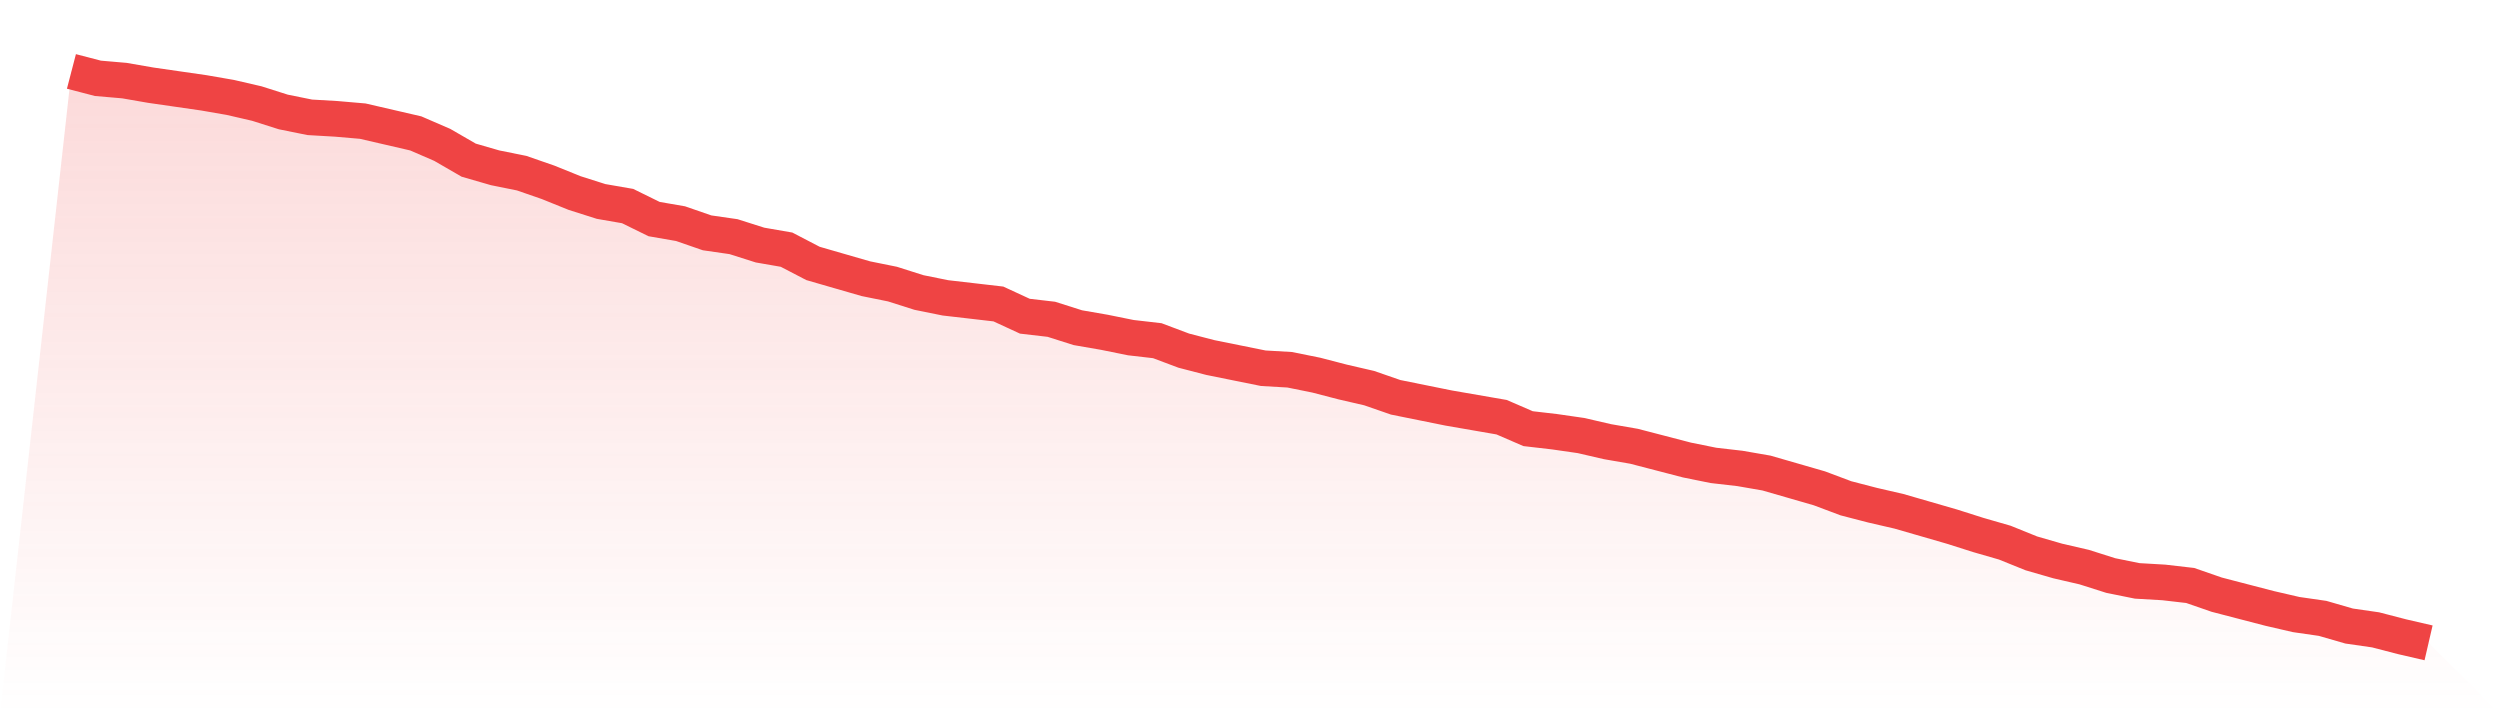
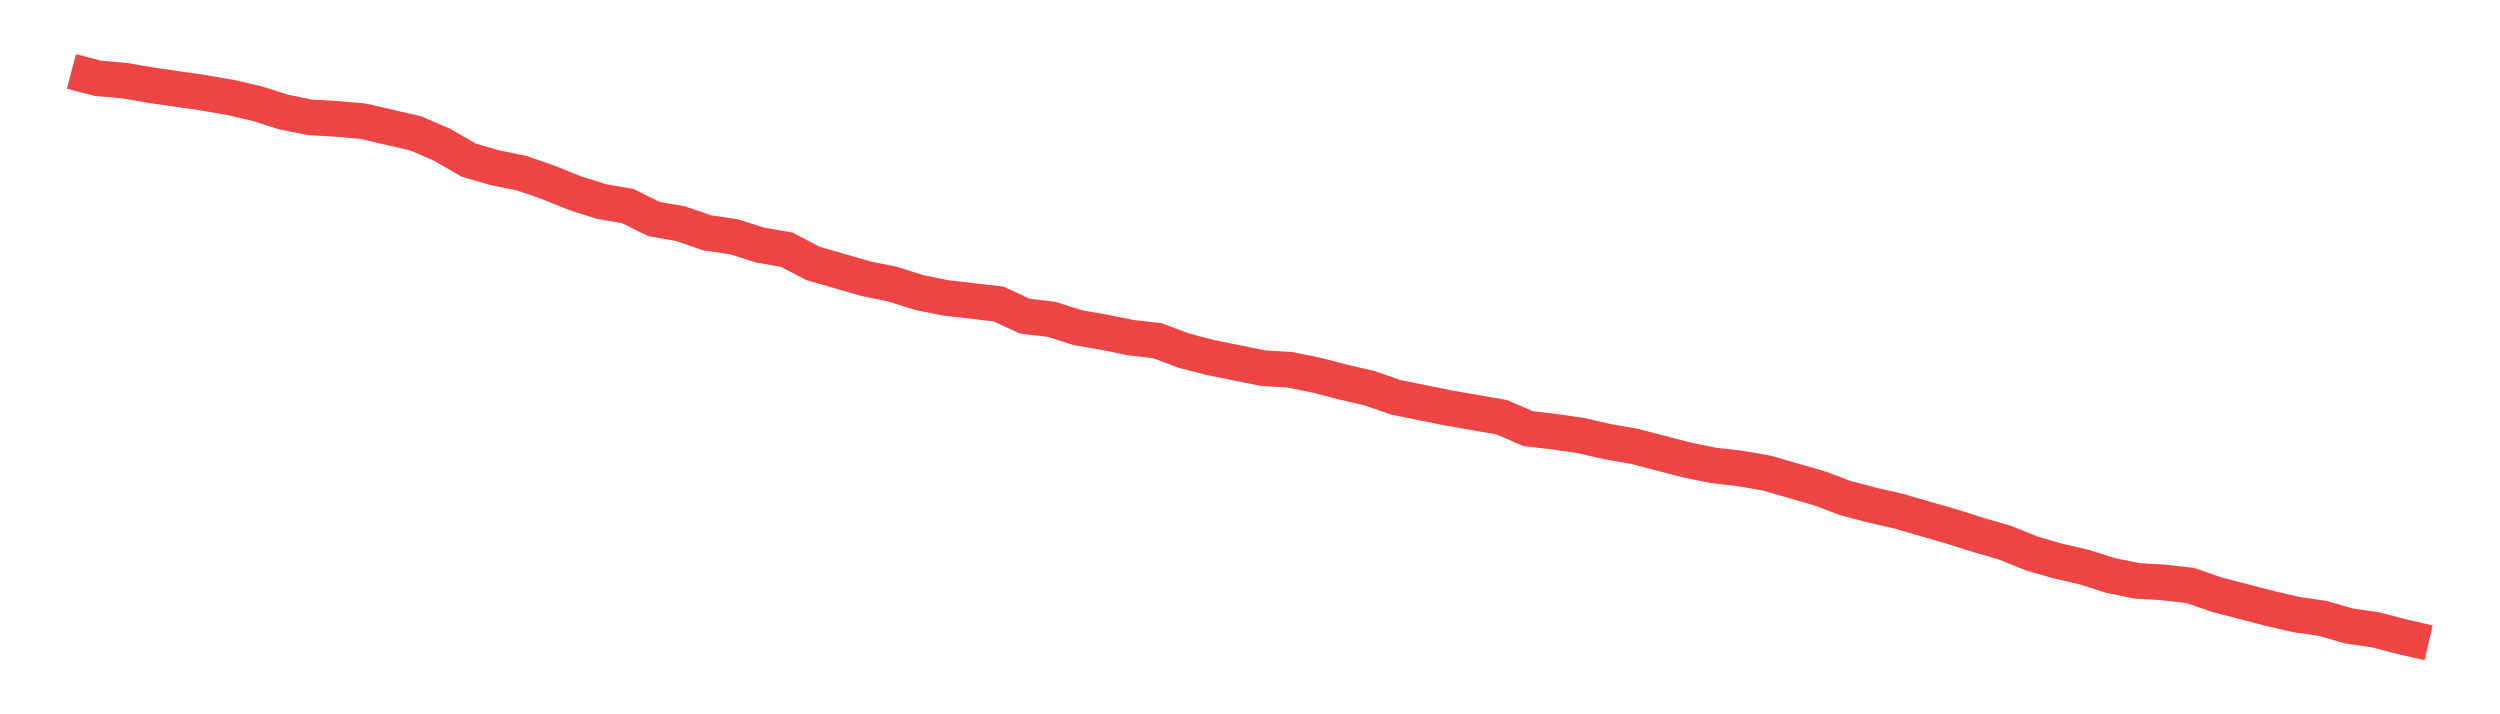
<svg xmlns="http://www.w3.org/2000/svg" viewBox="0 0 140 40">
  <defs>
    <linearGradient id="gradient" x1="0" x2="0" y1="0" y2="1">
      <stop offset="0%" stop-color="#ef4444" stop-opacity="0.2" />
      <stop offset="100%" stop-color="#ef4444" stop-opacity="0" />
    </linearGradient>
  </defs>
-   <path d="M4,4 L4,4 L5.483,4.386 L6.966,4.514 L8.449,4.771 L9.933,4.985 L11.416,5.199 L12.899,5.456 L14.382,5.799 L15.865,6.27 L17.348,6.57 L18.831,6.656 L20.315,6.784 L21.798,7.127 L23.281,7.47 L24.764,8.112 L26.247,8.969 L27.73,9.398 L29.213,9.697 L30.697,10.212 L32.18,10.811 L33.663,11.282 L35.146,11.539 L36.629,12.268 L38.112,12.525 L39.596,13.039 L41.079,13.253 L42.562,13.724 L44.045,13.981 L45.528,14.752 L47.011,15.181 L48.494,15.609 L49.978,15.909 L51.461,16.38 L52.944,16.68 L54.427,16.851 L55.91,17.023 L57.393,17.708 L58.876,17.88 L60.36,18.351 L61.843,18.608 L63.326,18.908 L64.809,19.079 L66.292,19.636 L67.775,20.021 L69.258,20.321 L70.742,20.621 L72.225,20.707 L73.708,21.007 L75.191,21.392 L76.674,21.735 L78.157,22.249 L79.64,22.549 L81.124,22.849 L82.607,23.106 L84.09,23.363 L85.573,24.005 L87.056,24.177 L88.539,24.391 L90.022,24.734 L91.506,24.991 L92.989,25.376 L94.472,25.762 L95.955,26.062 L97.438,26.233 L98.921,26.49 L100.404,26.918 L101.888,27.347 L103.371,27.904 L104.854,28.289 L106.337,28.632 L107.82,29.06 L109.303,29.489 L110.787,29.96 L112.27,30.388 L113.753,30.988 L115.236,31.416 L116.719,31.759 L118.202,32.23 L119.685,32.53 L121.169,32.616 L122.652,32.787 L124.135,33.301 L125.618,33.687 L127.101,34.072 L128.584,34.415 L130.067,34.629 L131.551,35.058 L133.034,35.272 L134.517,35.657 L136,36 L140,40 L0,40 z" fill="url(#gradient)" />
-   <path d="M4,4 L4,4 L5.483,4.386 L6.966,4.514 L8.449,4.771 L9.933,4.985 L11.416,5.199 L12.899,5.456 L14.382,5.799 L15.865,6.27 L17.348,6.57 L18.831,6.656 L20.315,6.784 L21.798,7.127 L23.281,7.47 L24.764,8.112 L26.247,8.969 L27.73,9.398 L29.213,9.697 L30.697,10.212 L32.18,10.811 L33.663,11.282 L35.146,11.539 L36.629,12.268 L38.112,12.525 L39.596,13.039 L41.079,13.253 L42.562,13.724 L44.045,13.981 L45.528,14.752 L47.011,15.181 L48.494,15.609 L49.978,15.909 L51.461,16.38 L52.944,16.68 L54.427,16.851 L55.91,17.023 L57.393,17.708 L58.876,17.88 L60.36,18.351 L61.843,18.608 L63.326,18.908 L64.809,19.079 L66.292,19.636 L67.775,20.021 L69.258,20.321 L70.742,20.621 L72.225,20.707 L73.708,21.007 L75.191,21.392 L76.674,21.735 L78.157,22.249 L79.64,22.549 L81.124,22.849 L82.607,23.106 L84.09,23.363 L85.573,24.005 L87.056,24.177 L88.539,24.391 L90.022,24.734 L91.506,24.991 L92.989,25.376 L94.472,25.762 L95.955,26.062 L97.438,26.233 L98.921,26.49 L100.404,26.918 L101.888,27.347 L103.371,27.904 L104.854,28.289 L106.337,28.632 L107.82,29.06 L109.303,29.489 L110.787,29.96 L112.27,30.388 L113.753,30.988 L115.236,31.416 L116.719,31.759 L118.202,32.23 L119.685,32.53 L121.169,32.616 L122.652,32.787 L124.135,33.301 L125.618,33.687 L127.101,34.072 L128.584,34.415 L130.067,34.629 L131.551,35.058 L133.034,35.272 L134.517,35.657 L136,36" fill="none" stroke="#ef4444" stroke-width="2" />
+   <path d="M4,4 L4,4 L5.483,4.386 L6.966,4.514 L8.449,4.771 L9.933,4.985 L11.416,5.199 L12.899,5.456 L14.382,5.799 L15.865,6.27 L17.348,6.57 L18.831,6.656 L20.315,6.784 L21.798,7.127 L23.281,7.47 L24.764,8.112 L26.247,8.969 L27.73,9.398 L29.213,9.697 L30.697,10.212 L32.18,10.811 L33.663,11.282 L35.146,11.539 L36.629,12.268 L38.112,12.525 L39.596,13.039 L41.079,13.253 L42.562,13.724 L44.045,13.981 L45.528,14.752 L47.011,15.181 L48.494,15.609 L49.978,15.909 L51.461,16.38 L52.944,16.68 L54.427,16.851 L55.91,17.023 L57.393,17.708 L58.876,17.88 L60.36,18.351 L61.843,18.608 L63.326,18.908 L64.809,19.079 L66.292,19.636 L67.775,20.021 L69.258,20.321 L70.742,20.621 L72.225,20.707 L73.708,21.007 L75.191,21.392 L76.674,21.735 L78.157,22.249 L79.64,22.549 L81.124,22.849 L82.607,23.106 L84.09,23.363 L85.573,24.005 L87.056,24.177 L88.539,24.391 L90.022,24.734 L91.506,24.991 L94.472,25.762 L95.955,26.062 L97.438,26.233 L98.921,26.49 L100.404,26.918 L101.888,27.347 L103.371,27.904 L104.854,28.289 L106.337,28.632 L107.82,29.06 L109.303,29.489 L110.787,29.96 L112.27,30.388 L113.753,30.988 L115.236,31.416 L116.719,31.759 L118.202,32.23 L119.685,32.53 L121.169,32.616 L122.652,32.787 L124.135,33.301 L125.618,33.687 L127.101,34.072 L128.584,34.415 L130.067,34.629 L131.551,35.058 L133.034,35.272 L134.517,35.657 L136,36" fill="none" stroke="#ef4444" stroke-width="2" />
</svg>